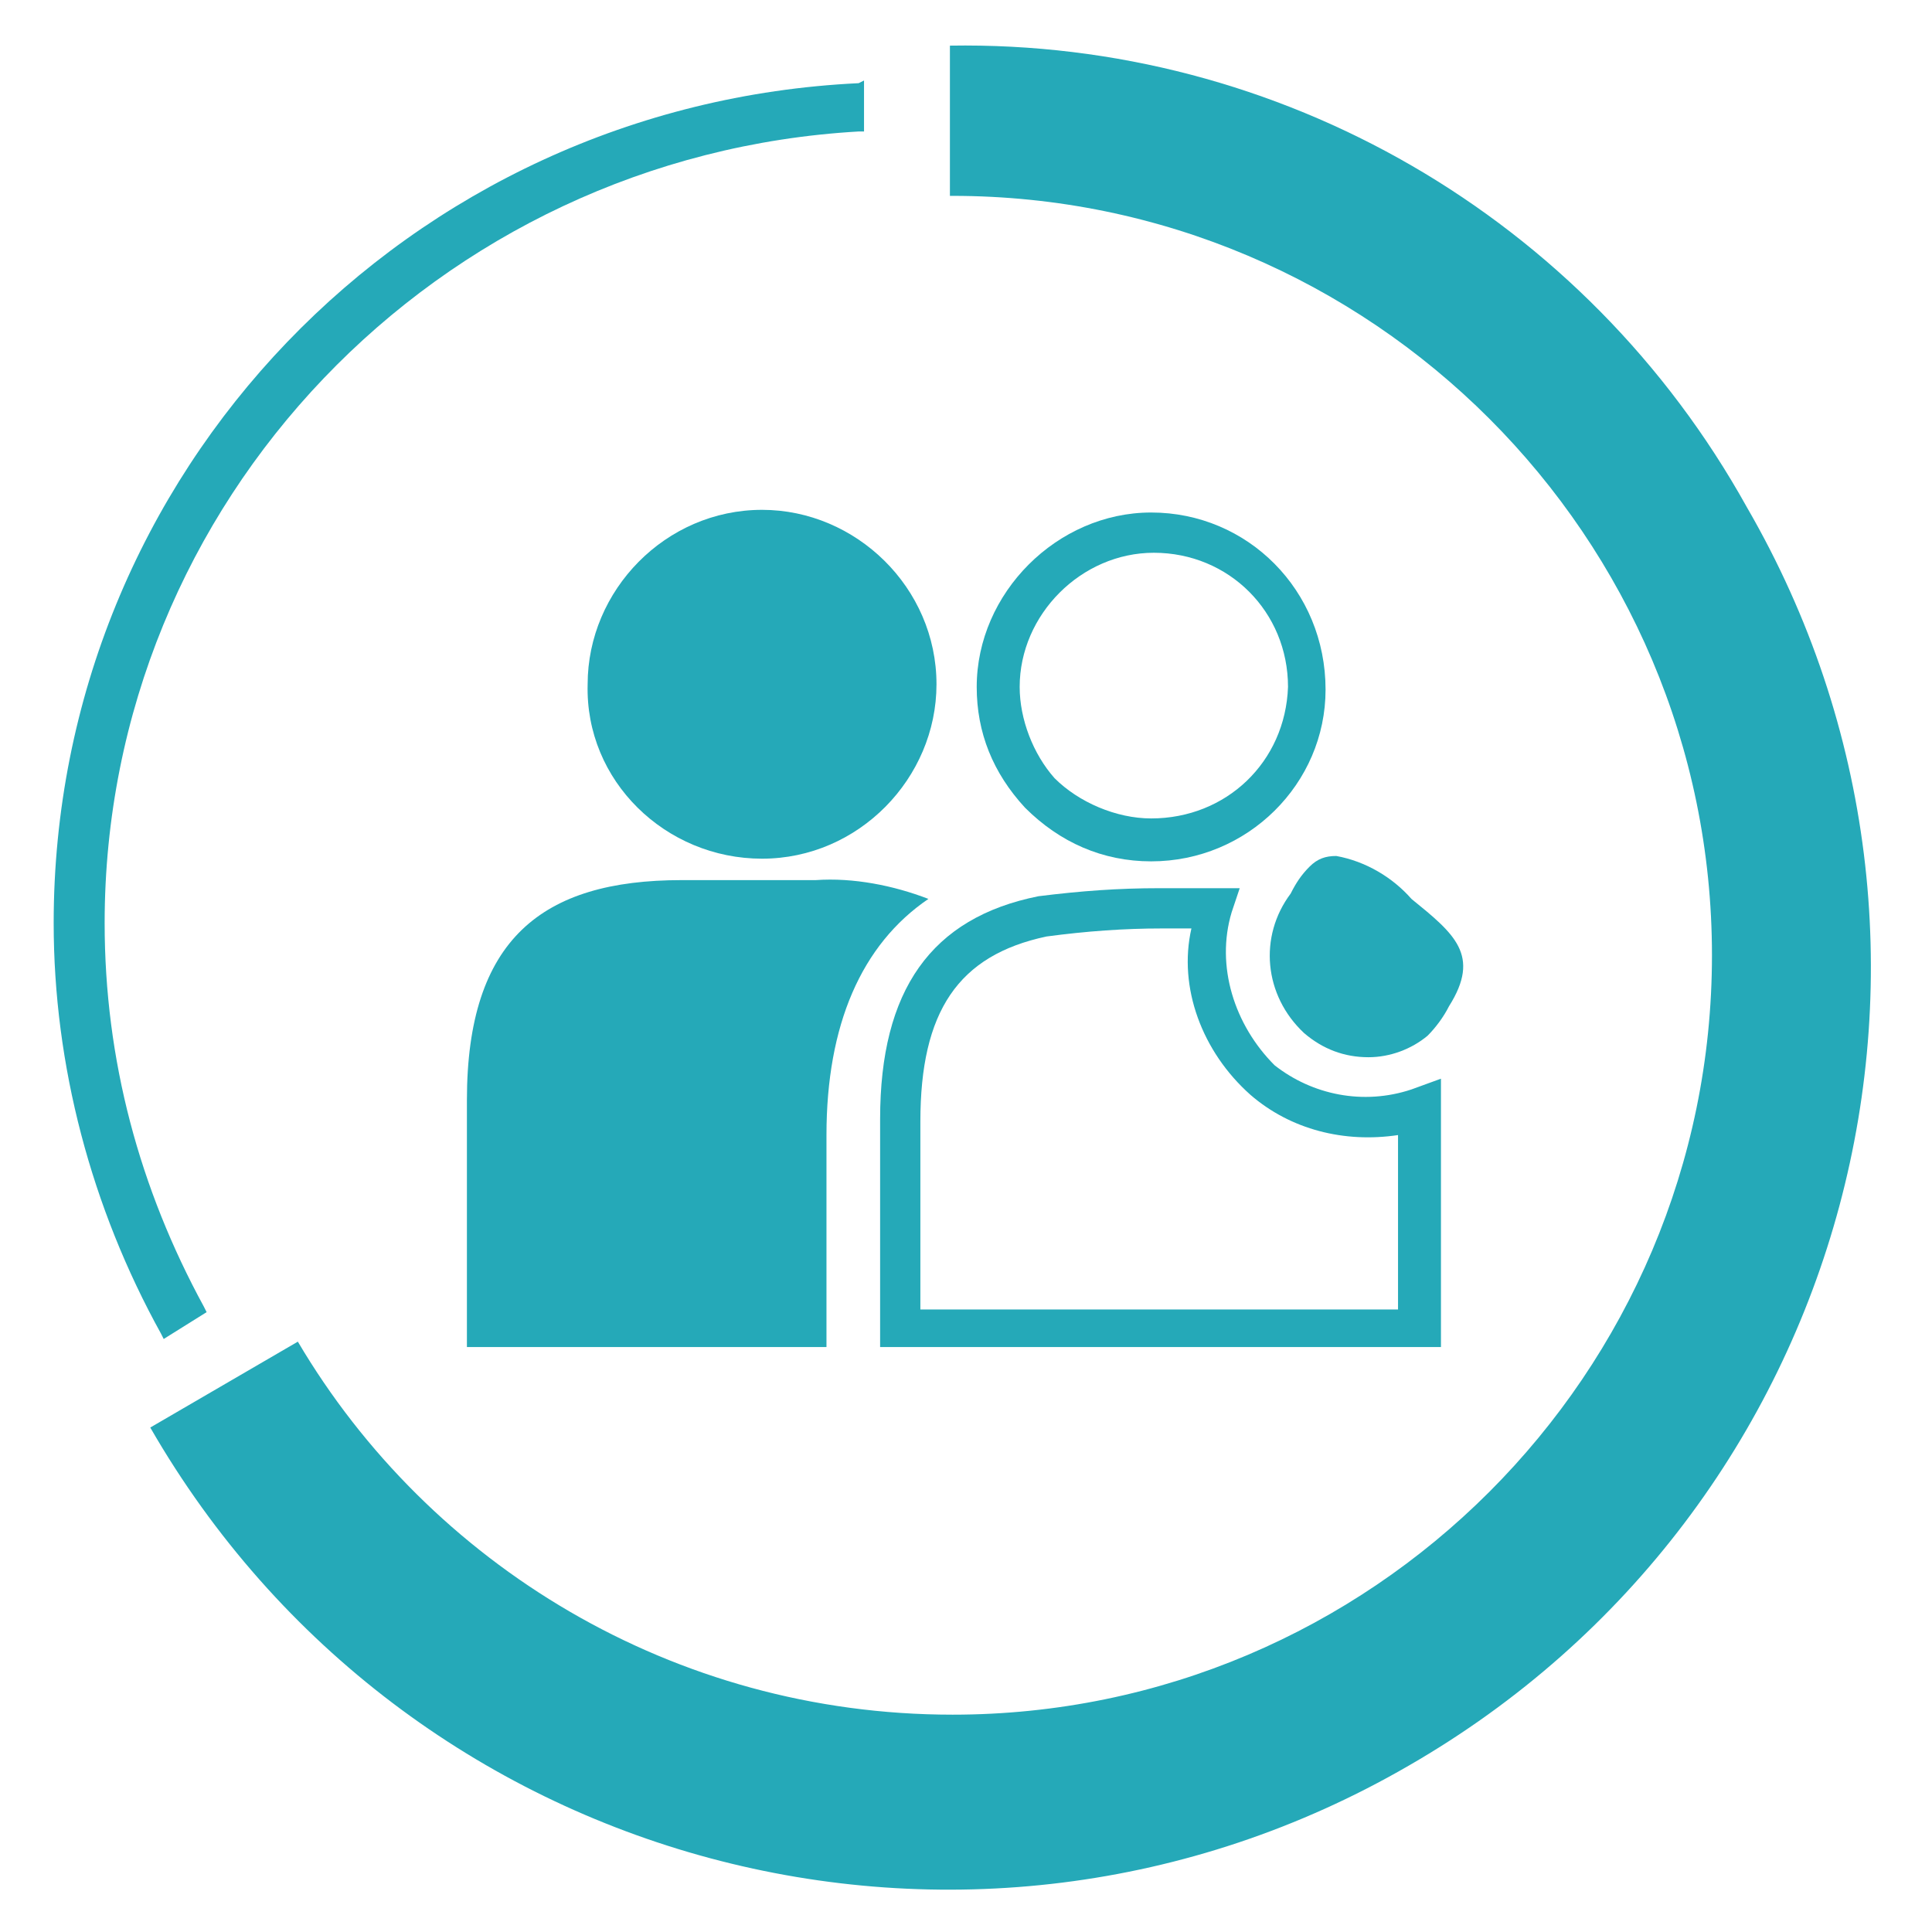
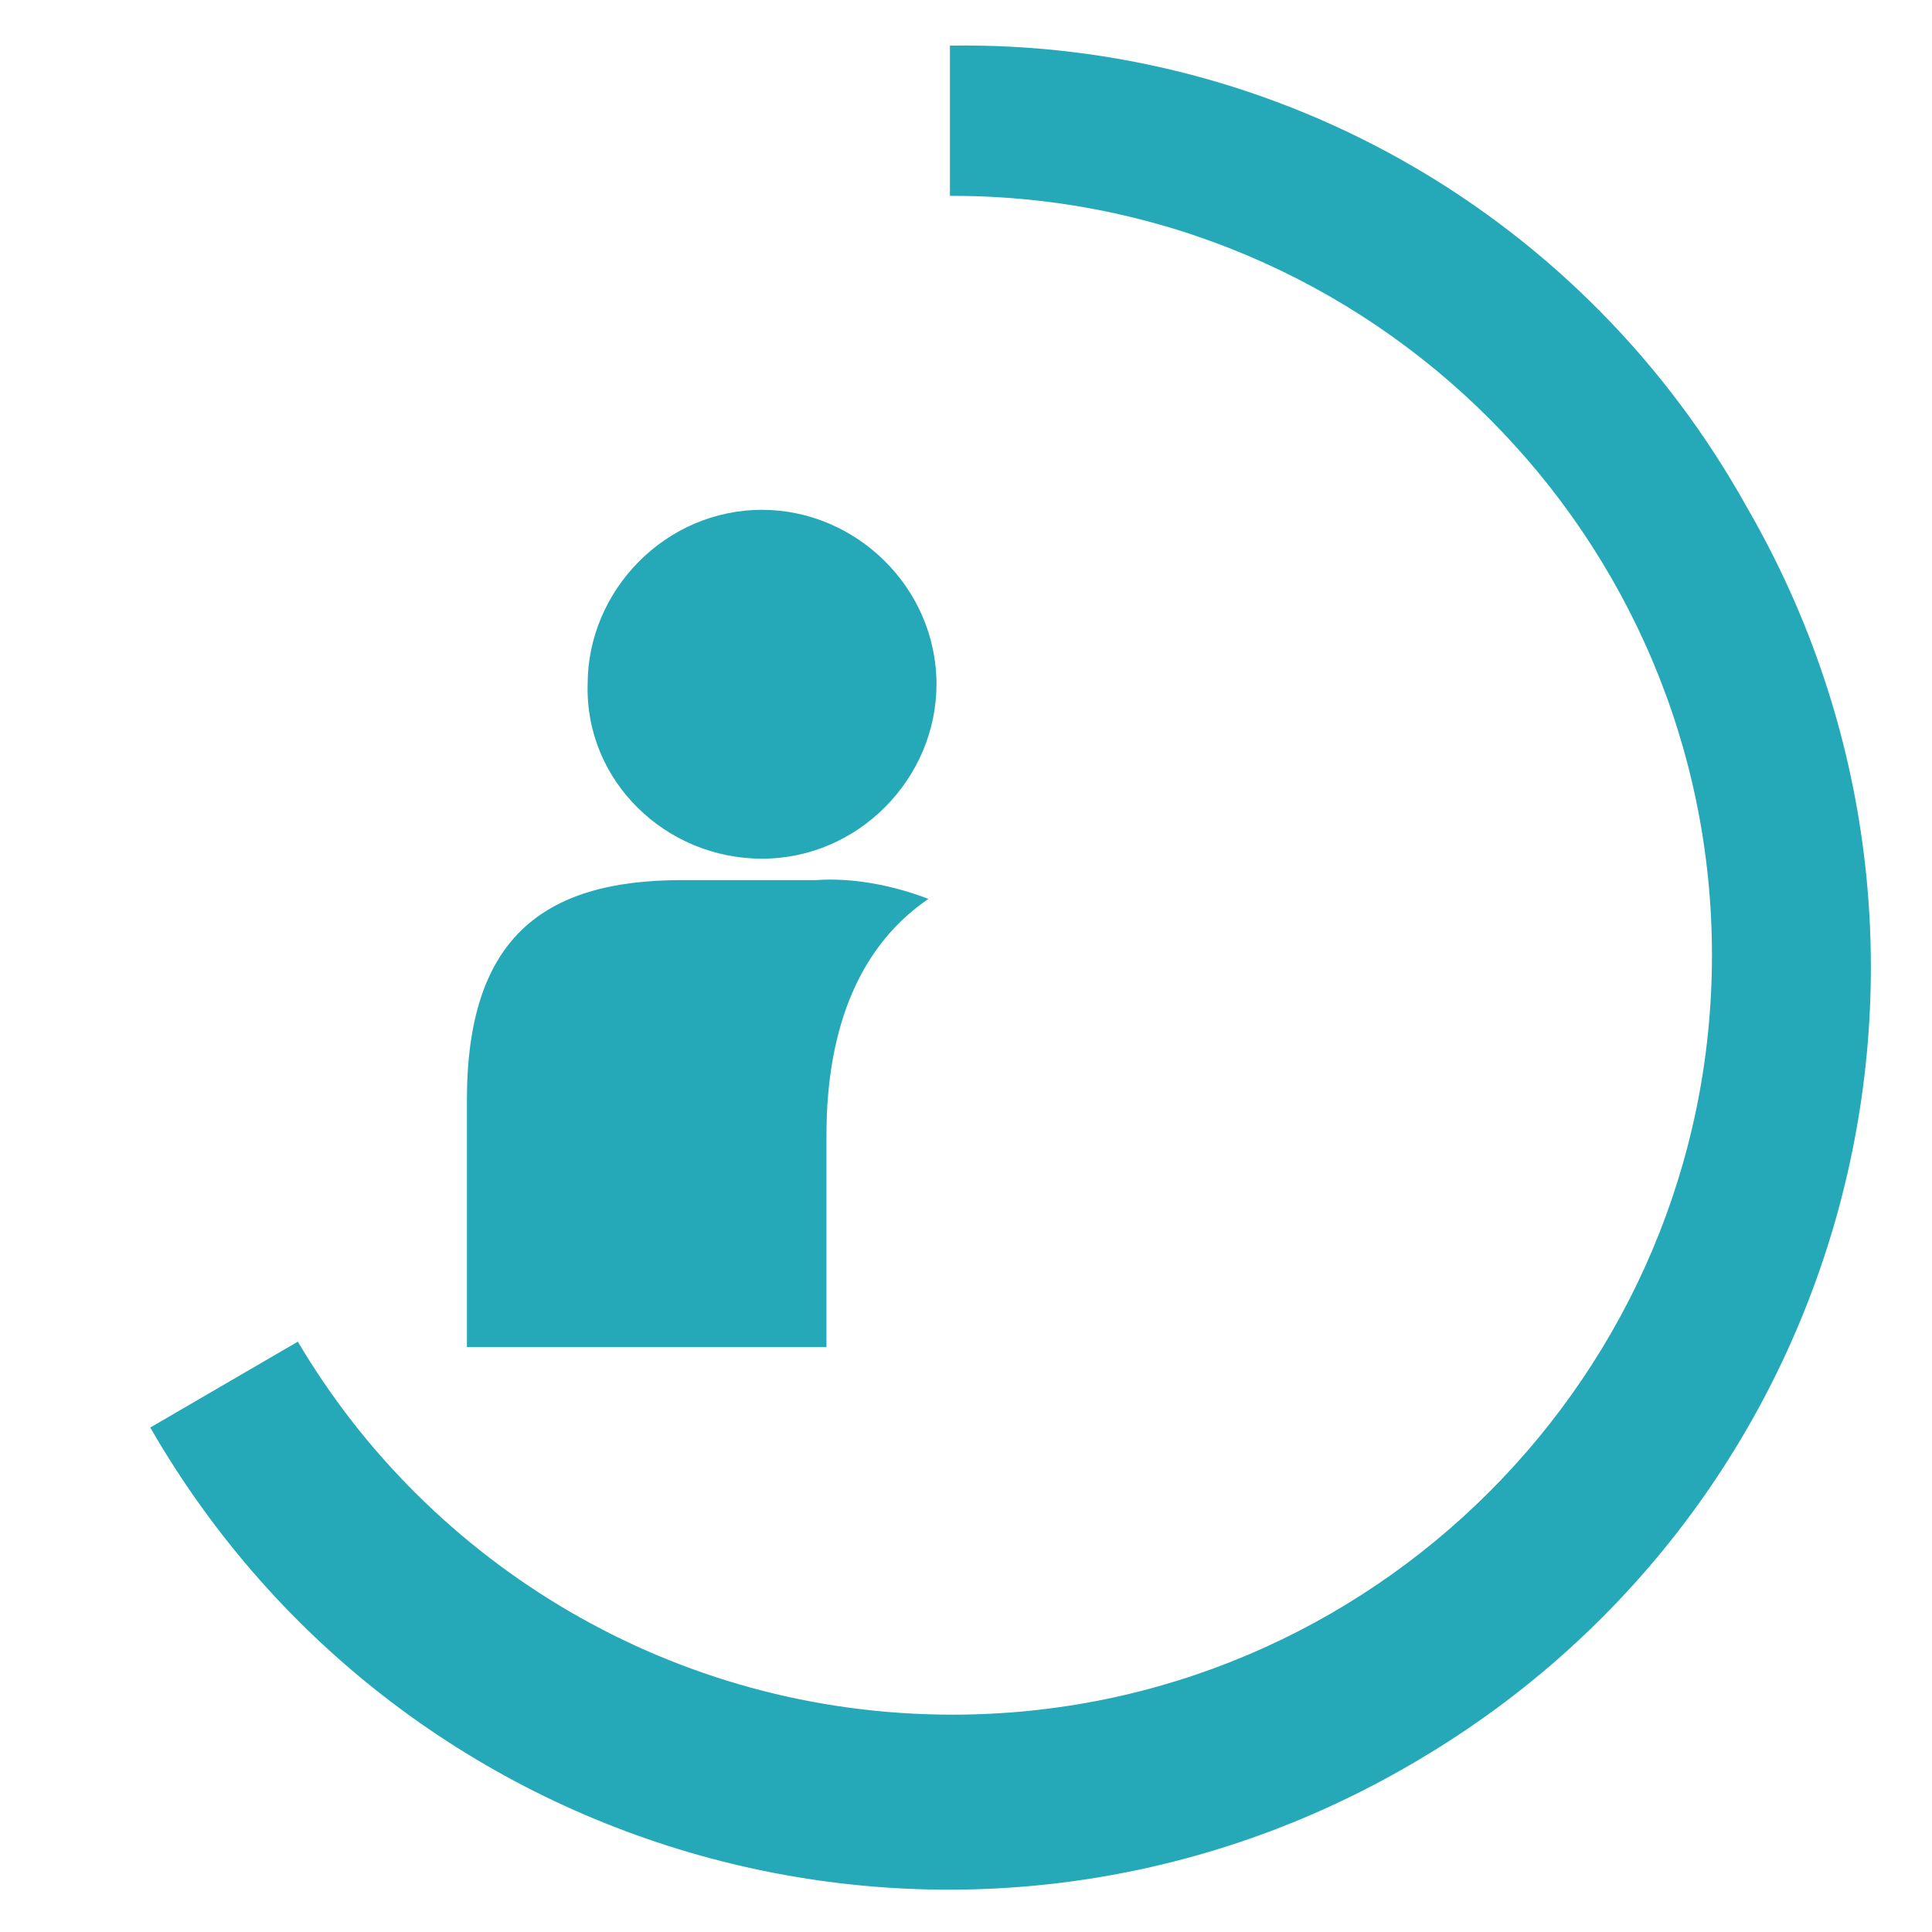
<svg xmlns="http://www.w3.org/2000/svg" width="55" height="55" viewBox="0 0 55 55" fill="none">
-   <path d="M40.181 25.59C39.646 24.979 38.882 24.521 38.042 24.368C37.736 24.368 37.507 24.444 37.278 24.674C37.049 24.903 36.896 25.132 36.743 25.438C35.826 26.66 35.979 28.34 37.125 29.41C37.66 29.868 38.271 30.097 38.958 30.097C39.569 30.097 40.181 29.868 40.639 29.486C40.868 29.257 41.097 28.951 41.25 28.646C42.167 27.194 41.403 26.583 40.181 25.59Z" fill="#25A9B8" />
-   <path d="M32.771 14.59C30.097 14.59 27.805 16.882 27.805 19.556C27.805 20.854 28.264 22 29.18 22.993C30.174 23.986 31.396 24.521 32.771 24.521C35.521 24.521 37.736 22.306 37.736 19.632C37.736 16.806 35.521 14.59 32.771 14.59ZM32.771 23.299C31.778 23.299 30.708 22.84 30.021 22.153C29.41 21.465 29.028 20.472 29.028 19.556C29.028 17.493 30.785 15.736 32.847 15.736C34.986 15.736 36.667 17.417 36.667 19.556C36.59 21.695 34.91 23.299 32.771 23.299Z" fill="#25A9B8" />
  <path d="M21.694 24.445C24.444 24.445 26.66 22.153 26.66 19.479C26.66 16.729 24.368 14.514 21.694 14.514C18.944 14.514 16.729 16.806 16.729 19.479C16.653 22.229 18.944 24.445 21.694 24.445Z" fill="#25A9B8" />
-   <path d="M40.181 31.014C38.806 31.472 37.354 31.167 36.285 30.326C35.139 29.181 34.604 27.5 35.062 25.972L35.292 25.285H33C31.854 25.285 30.785 25.361 29.562 25.514C26.507 26.125 25.055 28.188 25.055 31.854V38.347H41.021V30.708L40.181 31.014ZM35.597 31.167C36.743 32.16 38.271 32.542 39.799 32.313V37.278H26.201V31.931C26.201 28.799 27.271 27.195 29.792 26.66C30.938 26.507 32.007 26.431 33.076 26.431H33.917C33.535 28.111 34.222 29.945 35.597 31.167Z" fill="#25A9B8" />
  <path d="M23.528 38.347V32.312C23.528 29.18 24.521 26.889 26.43 25.59C25.438 25.208 24.292 24.979 23.222 25.055H19.403C15.431 25.055 13.292 26.736 13.292 31.319V38.347H23.528Z" fill="#25A9B8" />
  <path d="M8.479 38.194C12.222 44.535 19.174 48.813 27.118 48.813C39.035 48.813 48.736 39.111 48.736 27.195C48.736 15.278 39.035 5.576 27.118 5.576H27.042V1.299C36.438 1.146 45.146 6.188 49.729 14.438C56.986 26.965 52.708 43.007 40.104 50.264C27.576 57.521 11.535 53.243 4.278 40.639L8.479 38.194Z" fill="#25A9B8" />
-   <path d="M24.444 2.368C11.611 2.979 1.528 13.444 1.528 26.278C1.528 30.326 2.597 34.375 4.583 37.965L4.66 38.118L5.882 37.354L5.806 37.202C3.972 33.84 2.979 30.174 2.979 26.278C2.979 14.285 12.451 4.431 24.444 3.743H24.597V2.292L24.444 2.368Z" fill="#25A9B8" />
</svg>